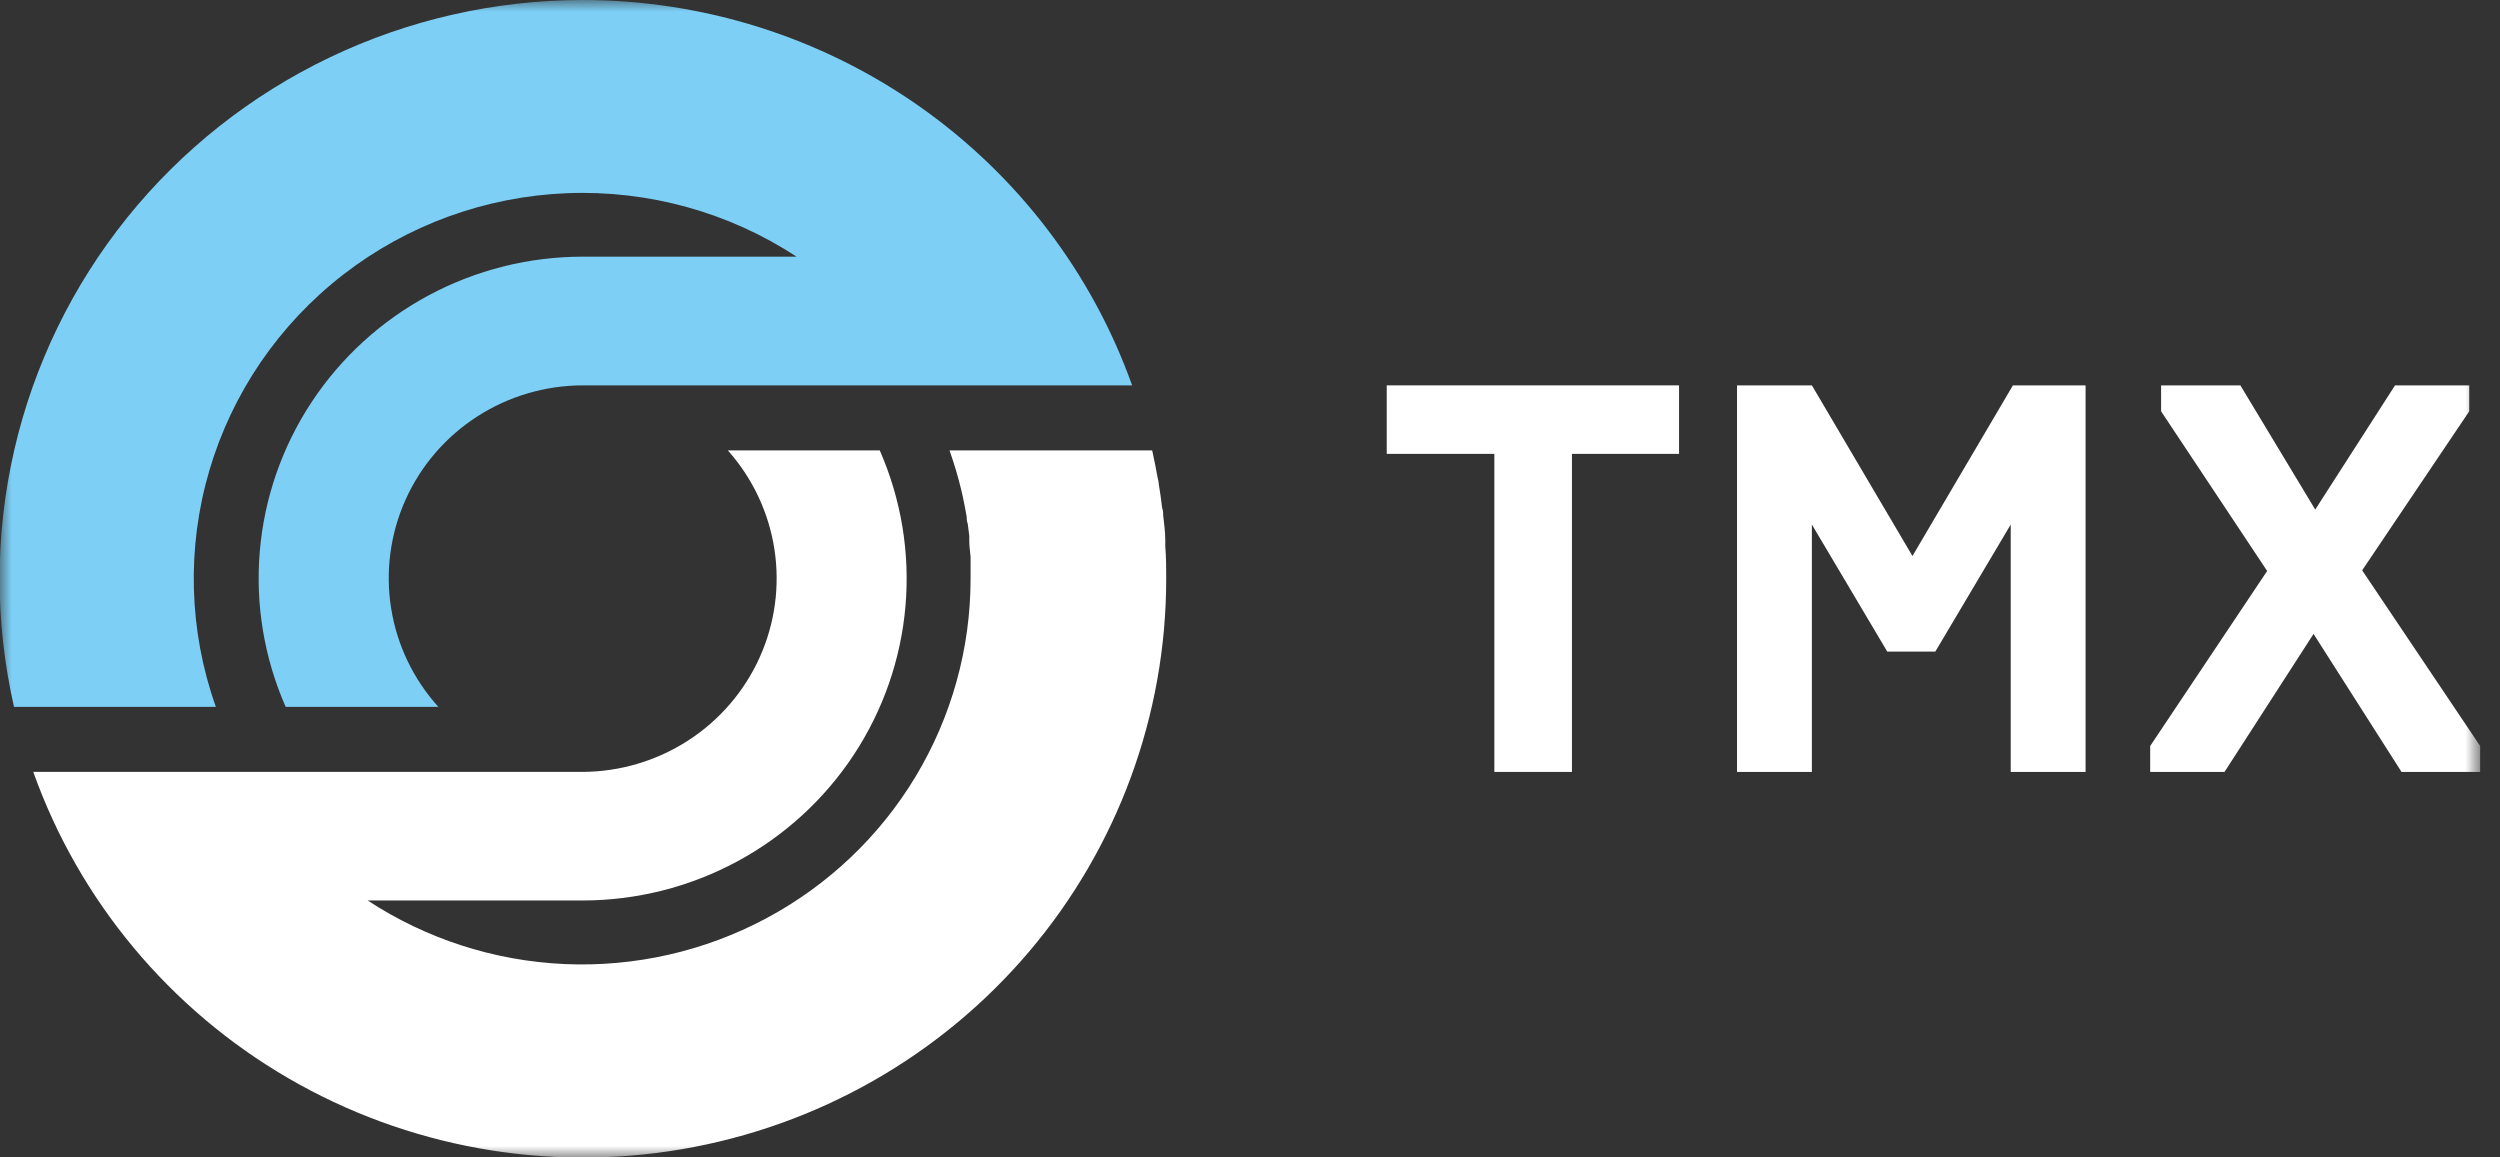
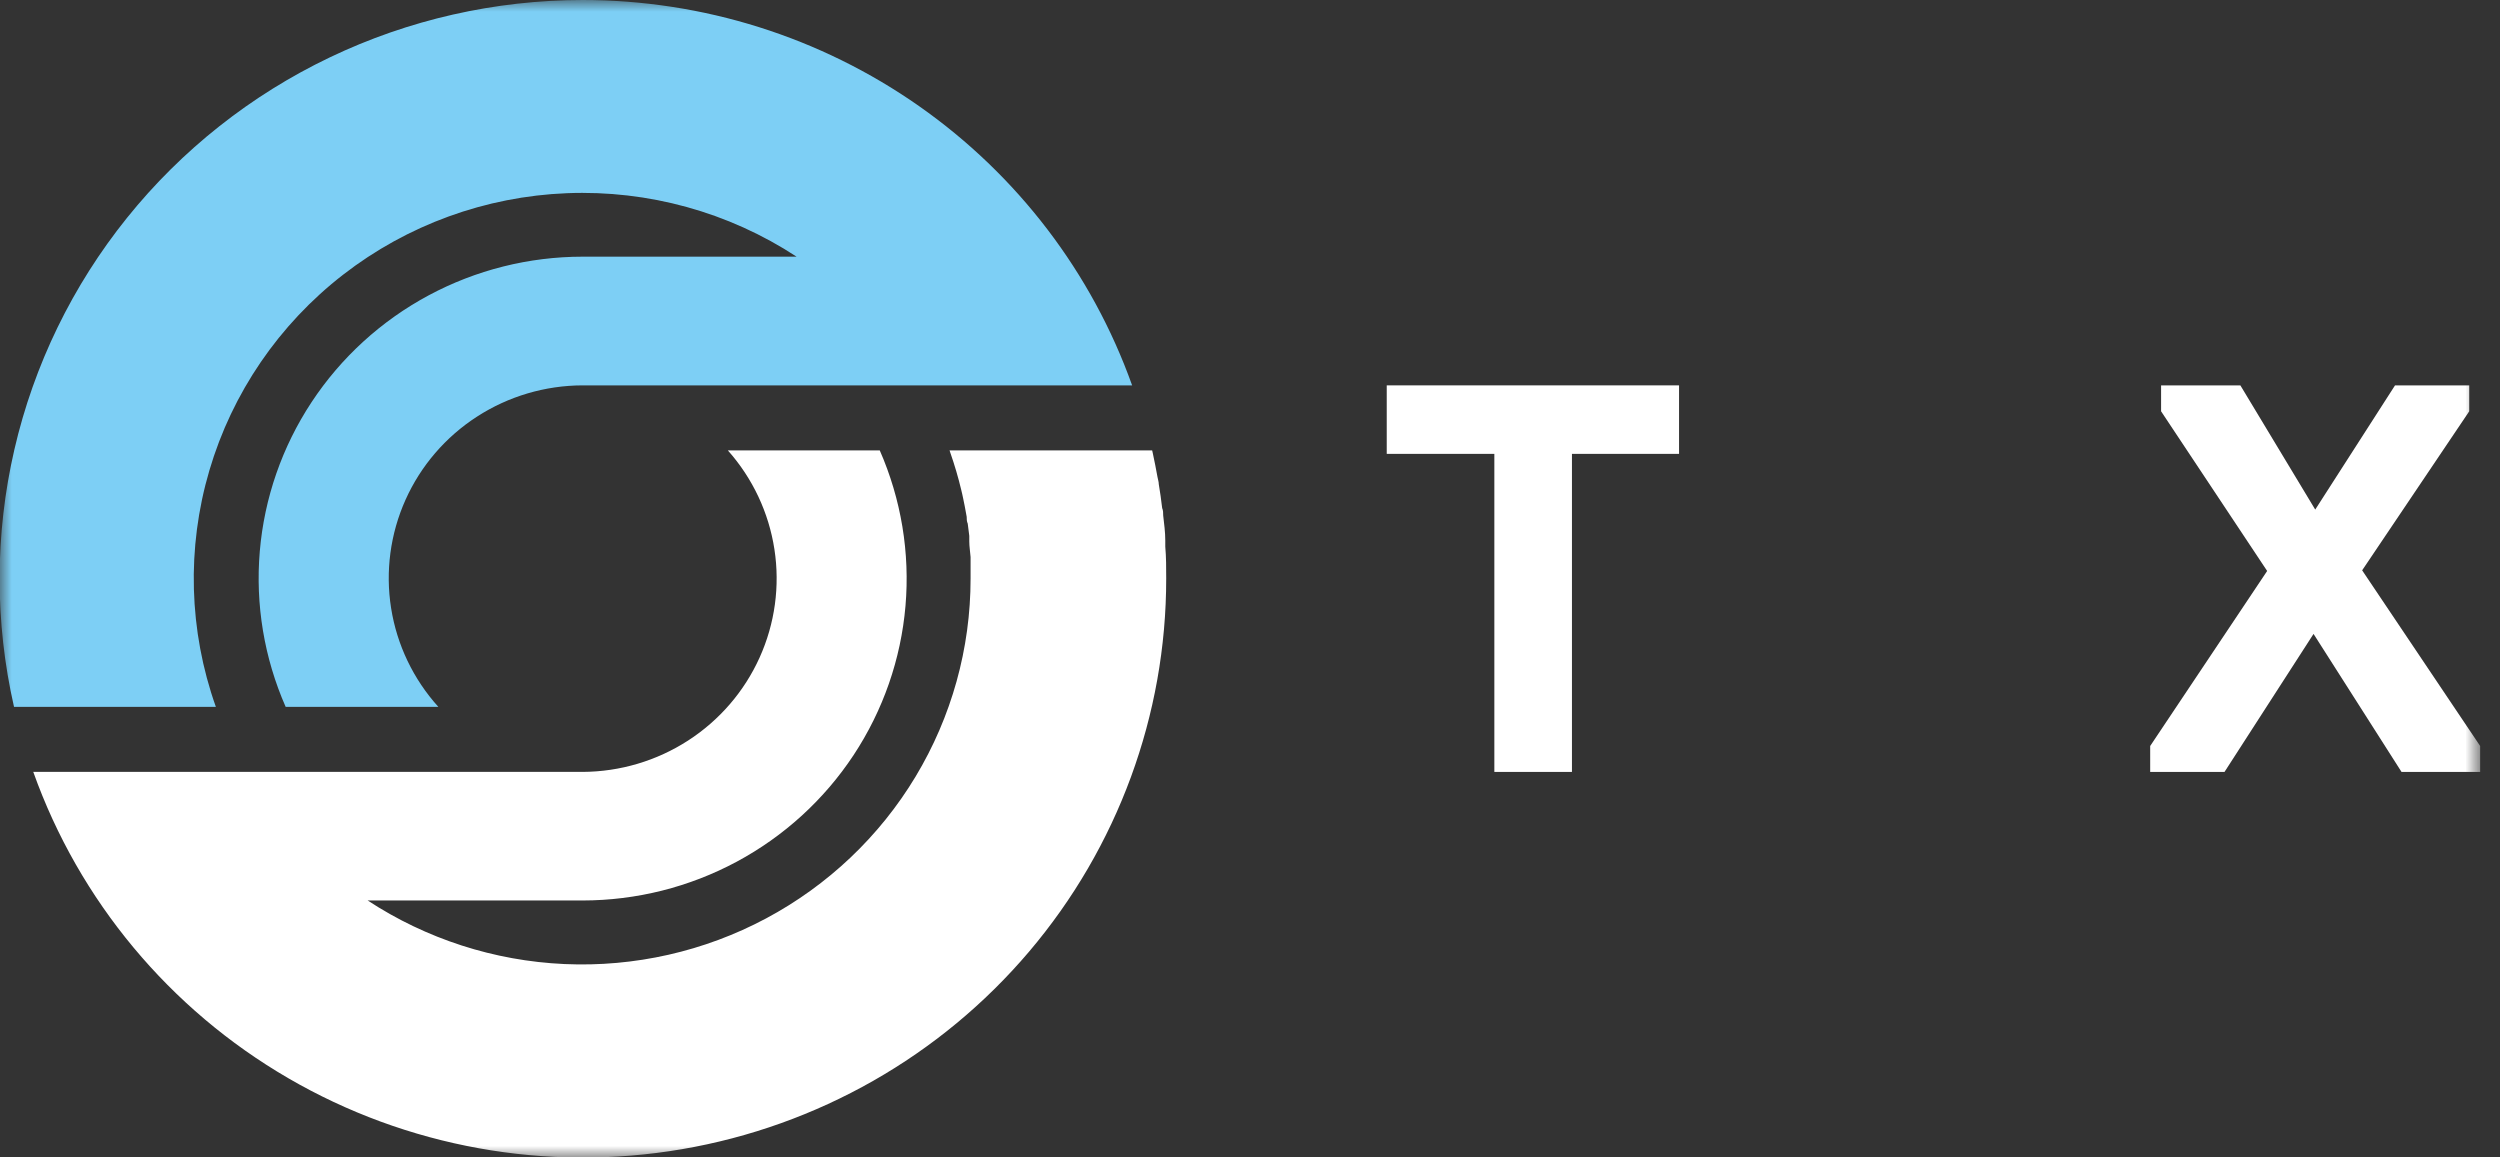
<svg xmlns="http://www.w3.org/2000/svg" width="108" height="50" viewBox="0 0 108 50" fill="none">
  <rect x="0" y="0" width="108" height="50" fill="#333333" stroke="none" />
  <g clip-path="url(#clip0_197_265)">
    <mask id="mask0_197_265" style="mask-type:luminance" maskUnits="userSpaceOnUse" x="0" y="0" width="108" height="50">
      <path d="M107.143 0H0V50H107.143V0Z" fill="white" />
    </mask>
    <g mask="url(#mask0_197_265)">
      <path d="M64.556 19.607H59.907V16.648H72.535V19.607H67.908V33.347H64.556V19.607Z" fill="white" />
-       <path d="M81.529 28.148L78.273 22.66V33.347H75.039V16.648H78.273L82.618 24.02L86.958 16.648H90.097V33.347H86.863V22.66L83.606 28.148H81.529Z" fill="white" />
      <path d="M103.465 16.648L100.018 22.014L96.784 16.648H93.359V17.768L97.941 24.666L92.888 32.227V33.347H96.099L99.945 27.385L103.746 33.347H107.143V32.227L102.045 24.638L106.671 17.768V16.648H103.465Z" fill="white" />
      <path d="M50.34 23.629C50.34 23.535 50.34 23.44 50.34 23.345C50.34 22.983 50.29 22.626 50.25 22.27C50.25 22.158 50.25 22.052 50.205 21.947C50.166 21.601 50.116 21.256 50.059 20.916C50.059 20.81 50.02 20.71 50.003 20.604C49.941 20.258 49.874 19.919 49.801 19.579C49.789 19.538 49.78 19.497 49.773 19.456H41.02C41.036 19.494 41.049 19.533 41.059 19.573C41.239 20.091 41.396 20.62 41.525 21.161C41.553 21.284 41.587 21.412 41.609 21.534C41.632 21.657 41.654 21.757 41.677 21.869L41.761 22.326C41.761 22.42 41.761 22.52 41.806 22.621L41.873 23.15C41.873 23.228 41.873 23.306 41.873 23.384C41.873 23.613 41.913 23.835 41.929 24.064C41.927 24.097 41.927 24.131 41.929 24.164C41.929 24.443 41.929 24.721 41.929 25C41.93 28.01 41.109 30.964 39.553 33.549C37.998 36.133 35.765 38.25 33.094 39.676C30.422 41.102 27.411 41.783 24.381 41.647C21.35 41.51 18.414 40.561 15.883 38.901H25.17C27.494 38.899 29.78 38.324 31.824 37.227C33.867 36.13 35.604 34.546 36.877 32.617C38.15 30.688 38.92 28.475 39.117 26.178C39.314 23.88 38.932 21.57 38.005 19.456H31.442C32.513 20.659 33.212 22.143 33.455 23.73C33.699 25.318 33.477 26.941 32.815 28.406C32.154 29.871 31.081 31.116 29.725 31.992C28.369 32.868 26.788 33.338 25.17 33.346H1.437C3.42 38.907 7.32 43.593 12.448 46.575C17.576 49.558 23.601 50.645 29.459 49.645C35.317 48.644 40.63 45.621 44.458 41.109C48.286 36.597 50.384 30.887 50.38 24.989C50.38 24.526 50.38 24.069 50.34 23.613" fill="white" />
      <path d="M25.17 0C21.388 0.003 17.656 0.849 14.249 2.478C10.842 4.107 7.848 6.475 5.489 9.408C3.13 12.341 1.466 15.763 0.621 19.421C-0.224 23.079 -0.229 26.878 0.606 30.538H9.326C8.156 27.247 8.058 23.674 9.045 20.323C10.031 16.973 12.053 14.015 14.824 11.866C17.596 9.717 20.977 8.486 24.492 8.346C28.006 8.207 31.476 9.165 34.412 11.088H25.17C22.846 11.089 20.558 11.664 18.514 12.761C16.47 13.858 14.733 15.443 13.46 17.373C12.187 19.303 11.418 21.517 11.223 23.815C11.027 26.114 11.412 28.424 12.341 30.538H18.938C17.857 29.341 17.147 27.86 16.896 26.272C16.644 24.684 16.861 23.058 17.519 21.59C18.178 20.121 19.251 18.873 20.609 17.997C21.966 17.12 23.55 16.651 25.17 16.648H48.908C47.169 11.78 43.954 7.565 39.703 4.584C35.452 1.603 30.375 0.001 25.17 0Z" fill="#7DCFF5" />
    </g>
  </g>
  <defs>
    <clipPath id="clip0_197_265">
      <rect width="108" height="50" fill="white" />
    </clipPath>
  </defs>
</svg>